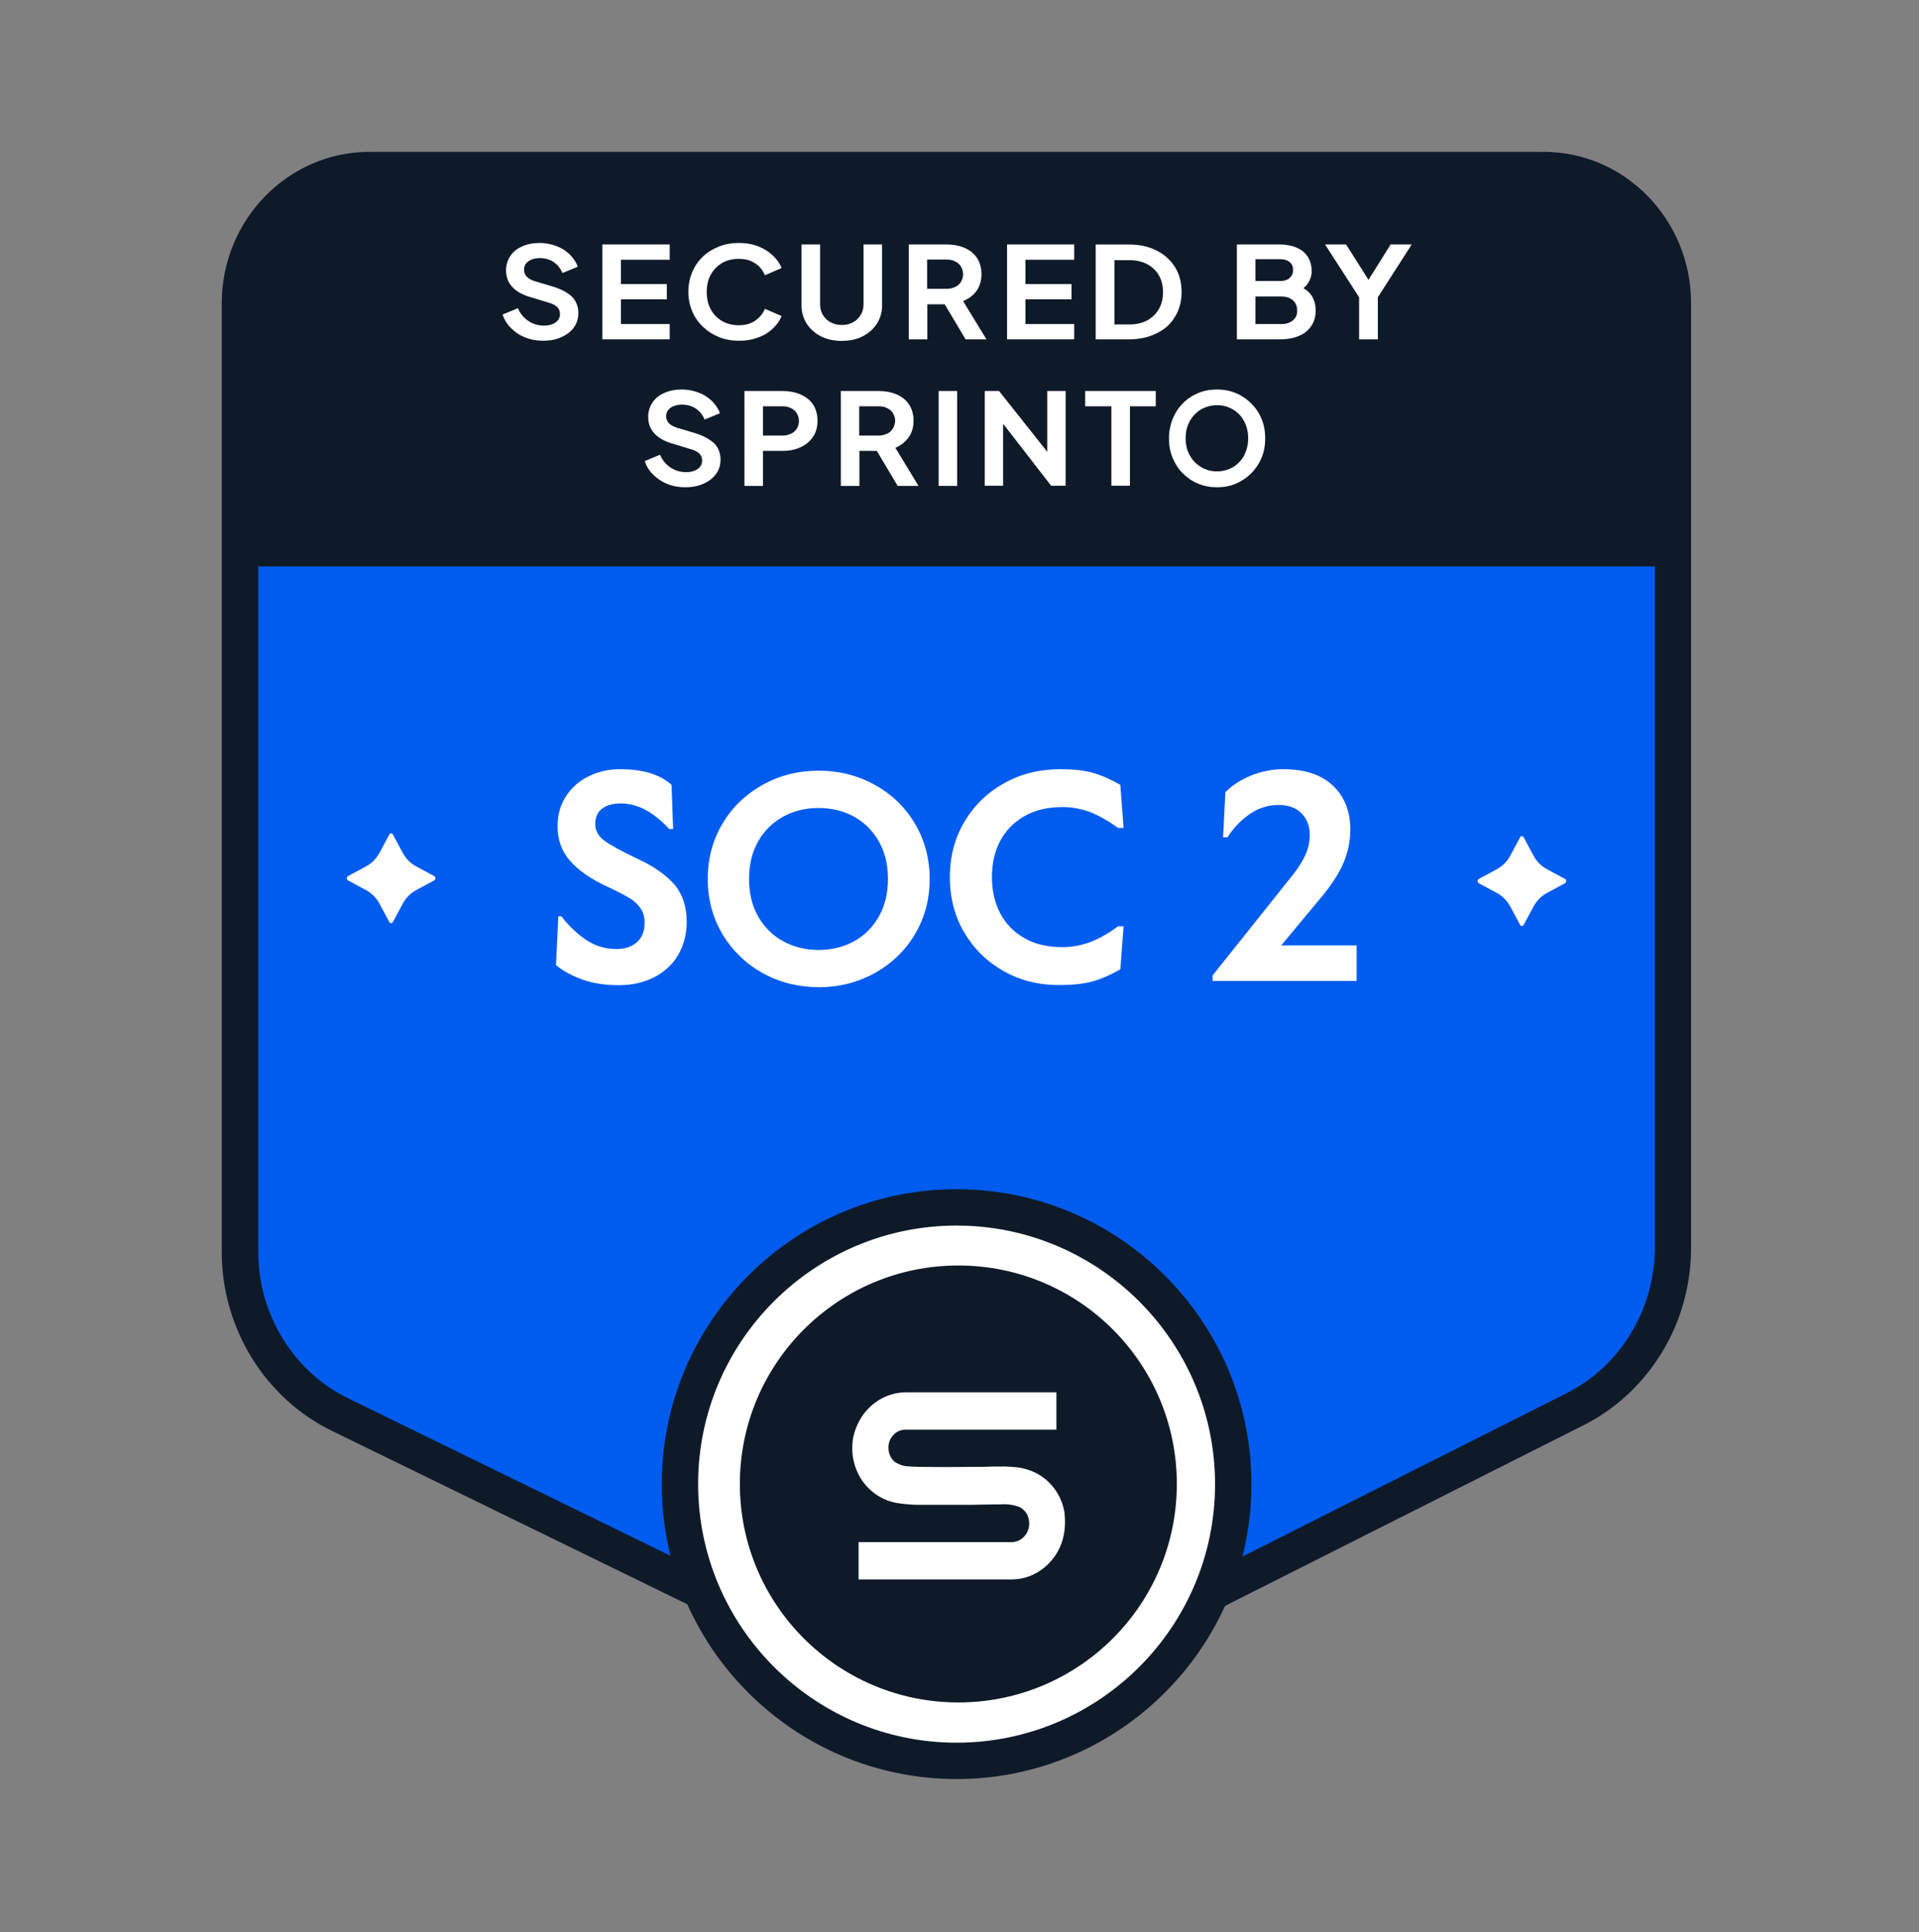
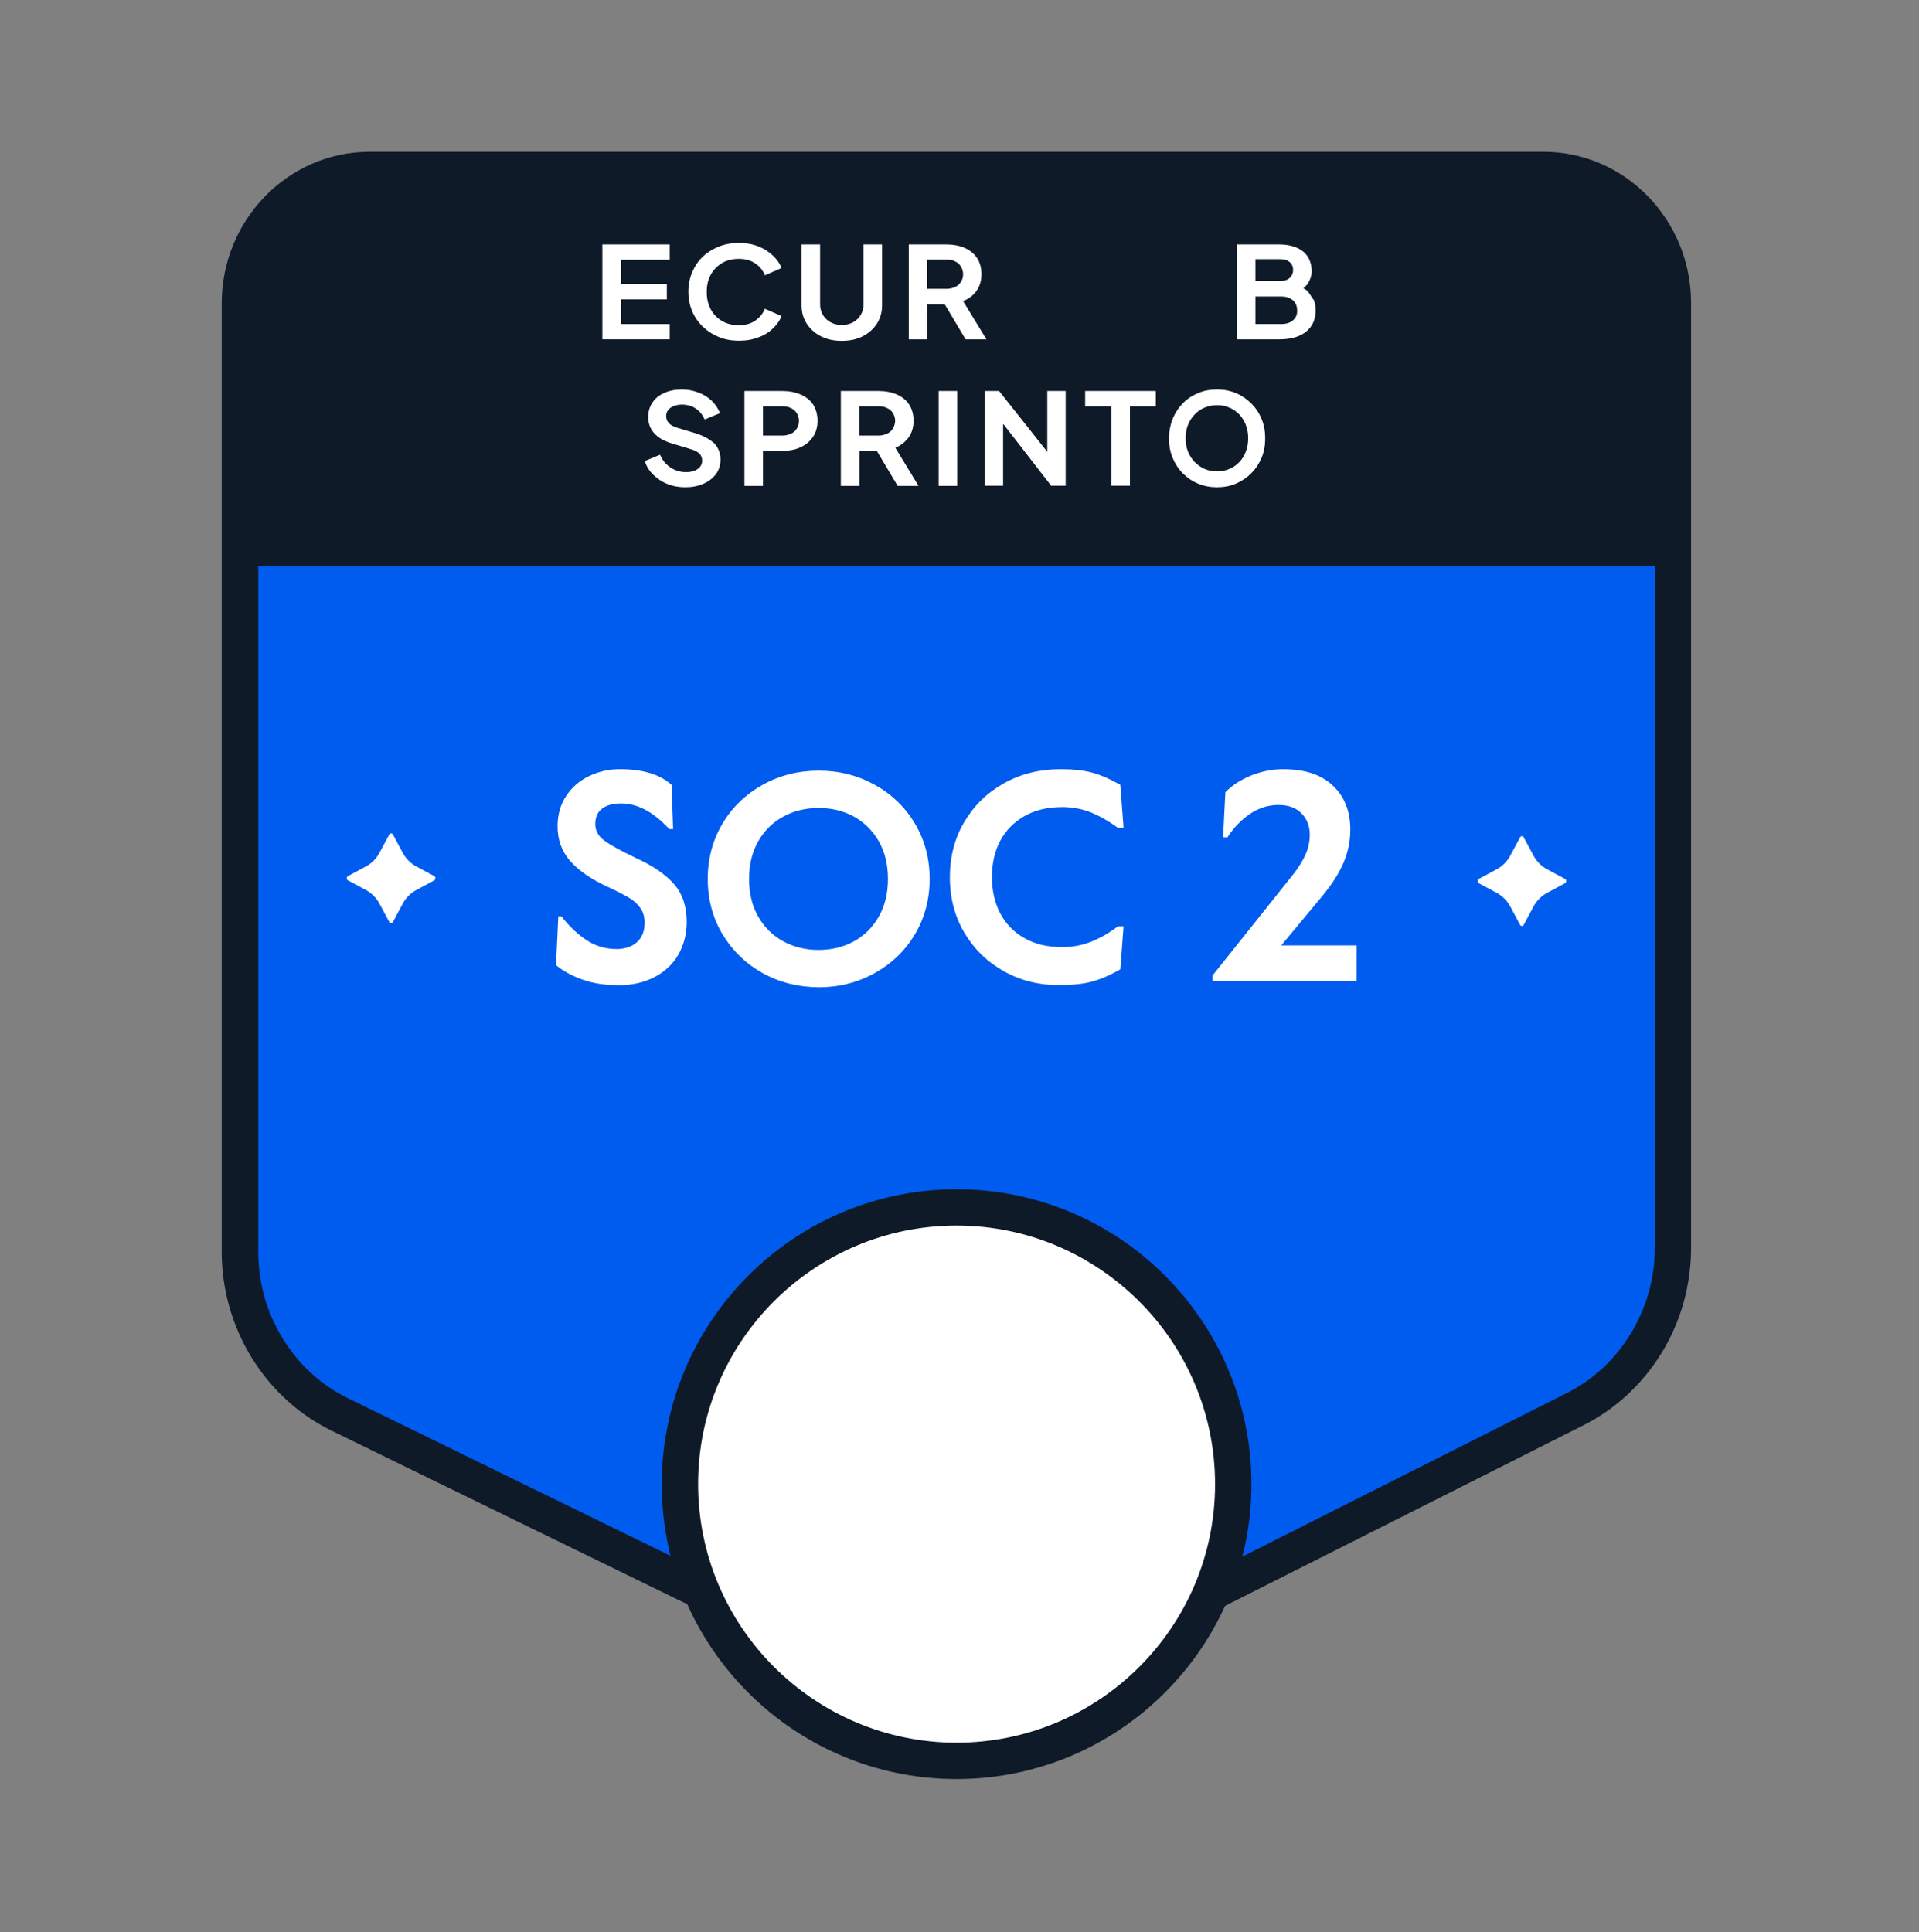
<svg xmlns="http://www.w3.org/2000/svg" width="144" height="145" viewBox="0 0 144 145" fill="none">
  <rect x="0" y="0" width="144" height="145" fill="#808080" stroke="none" />
  <path d="M18 59.985V22.745C18 17.217 22.35 12.738 27.72 12.738H115.825C121.194 12.738 125.544 17.217 125.544 22.745V59.081V93.594C125.544 98.748 122.687 103.457 118.194 105.725L81.312 124.302C75.541 127.216 68.779 127.26 62.979 124.417L25.494 106.127C20.915 103.887 18 99.15 18 93.924V59.985Z" fill="#005CEF" />
  <path d="M115.841 11.395H27.721C21.62 11.395 16.638 16.491 16.638 22.765V93.944C16.638 99.658 19.883 104.927 24.893 107.367L62.378 125.657C65.45 127.15 68.738 127.911 72.025 127.911C75.413 127.911 78.787 127.122 81.931 125.543L118.798 106.965C121.239 105.745 123.278 103.836 124.713 101.481C126.149 99.127 126.896 96.399 126.896 93.628V22.765C126.91 16.505 121.943 11.395 115.841 11.395ZM117.593 104.525L80.711 123.116C75.284 125.844 69.039 125.887 63.584 123.231L26.113 104.927C22.022 102.931 19.38 98.624 19.38 93.958V42.505H124.182V93.614C124.182 98.222 121.598 102.515 117.593 104.525Z" fill="#0F1A29" />
-   <path d="M41.533 21.52L40.141 21.104C39.868 21.018 39.653 20.903 39.523 20.759C39.394 20.616 39.322 20.429 39.322 20.242C39.322 20.07 39.365 19.912 39.466 19.783C39.566 19.654 39.696 19.553 39.882 19.481C40.054 19.41 40.27 19.367 40.499 19.367C40.887 19.367 41.246 19.467 41.533 19.654C41.835 19.855 42.05 20.128 42.208 20.486L43.356 20.013C43.227 19.654 43.012 19.352 42.739 19.079C42.466 18.821 42.136 18.606 41.748 18.462C41.361 18.319 40.945 18.232 40.499 18.232C39.997 18.232 39.566 18.319 39.179 18.491C38.791 18.663 38.49 18.907 38.289 19.223C38.073 19.539 37.973 19.898 37.973 20.3C37.973 20.759 38.116 21.175 38.418 21.506C38.719 21.85 39.164 22.109 39.753 22.281L41.217 22.726C41.476 22.798 41.677 22.913 41.82 23.042C41.95 23.185 42.021 23.358 42.021 23.559C42.021 23.731 41.978 23.889 41.878 24.018C41.777 24.147 41.634 24.248 41.461 24.32C41.275 24.391 41.074 24.434 40.83 24.434C40.399 24.434 39.997 24.32 39.653 24.09C39.308 23.86 39.035 23.544 38.863 23.128L37.714 23.602C37.844 24.004 38.059 24.348 38.36 24.635C38.662 24.937 39.006 25.167 39.423 25.325C39.839 25.497 40.284 25.569 40.758 25.569C41.275 25.569 41.734 25.482 42.136 25.296C42.524 25.123 42.84 24.88 43.069 24.564C43.299 24.248 43.4 23.889 43.4 23.487C43.4 23.013 43.242 22.611 42.94 22.281C42.581 21.951 42.136 21.707 41.533 21.52Z" fill="white" />
  <path d="M50.254 24.316H46.593V22.464H50.038V21.316H46.593V19.492H50.254V18.344H45.2V25.465H50.254V24.316Z" fill="white" />
  <path d="M58 24.65C58.301 24.363 58.517 24.061 58.646 23.717L57.397 23.171C57.253 23.53 57.009 23.817 56.679 24.061C56.335 24.291 55.933 24.406 55.444 24.406C54.971 24.406 54.554 24.305 54.181 24.09C53.822 23.875 53.535 23.587 53.334 23.214C53.133 22.841 53.033 22.41 53.033 21.908C53.033 21.405 53.133 20.974 53.334 20.616C53.535 20.242 53.822 19.955 54.181 19.74C54.54 19.524 54.971 19.424 55.444 19.424C55.933 19.424 56.335 19.539 56.679 19.769C57.024 19.998 57.253 20.3 57.397 20.659L58.646 20.113C58.517 19.769 58.301 19.467 58 19.18C57.699 18.893 57.34 18.663 56.909 18.491C56.478 18.319 55.99 18.232 55.444 18.232C54.899 18.232 54.397 18.319 53.937 18.505C53.478 18.692 53.076 18.936 52.731 19.266C52.387 19.596 52.128 19.984 51.941 20.429C51.755 20.874 51.654 21.362 51.654 21.893C51.654 22.424 51.755 22.913 51.941 23.358C52.128 23.803 52.401 24.19 52.745 24.52C53.09 24.851 53.492 25.109 53.952 25.296C54.411 25.482 54.913 25.569 55.459 25.569C56.004 25.569 56.492 25.482 56.923 25.31C57.34 25.167 57.699 24.937 58 24.65Z" fill="white" />
  <path d="M64.74 25.235C65.185 25.005 65.544 24.689 65.803 24.287C66.061 23.885 66.19 23.426 66.19 22.924V18.344H64.798V22.852C64.798 23.139 64.726 23.412 64.582 23.641C64.439 23.871 64.252 24.058 64.008 24.187C63.764 24.316 63.491 24.388 63.161 24.388C62.845 24.388 62.572 24.316 62.328 24.187C62.084 24.058 61.898 23.871 61.754 23.641C61.611 23.412 61.539 23.139 61.539 22.852V18.344H60.146V22.924C60.146 23.426 60.276 23.885 60.534 24.287C60.792 24.689 61.151 25.005 61.596 25.235C62.041 25.465 62.572 25.579 63.147 25.579C63.779 25.579 64.295 25.465 64.74 25.235Z" fill="white" />
  <path d="M72.27 22.593C72.687 22.421 73.031 22.177 73.275 21.832C73.519 21.488 73.648 21.072 73.648 20.583C73.648 20.11 73.534 19.693 73.318 19.363C73.089 19.033 72.787 18.774 72.385 18.602C71.983 18.43 71.524 18.344 71.021 18.344H68.193V25.465H69.586V22.837H70.892L72.457 25.465H74.022L72.27 22.593ZM72.112 21.143C72.012 21.316 71.868 21.445 71.682 21.531C71.495 21.617 71.28 21.674 71.036 21.674H69.571V19.478H71.036C71.294 19.478 71.509 19.521 71.682 19.622C71.868 19.708 72.012 19.837 72.112 20.009C72.213 20.181 72.27 20.368 72.27 20.583C72.27 20.799 72.213 20.985 72.112 21.143Z" fill="white" />
-   <path d="M75.568 25.465H80.607V24.316H76.947V22.464H80.406V21.316H76.947V19.492H80.607V18.344H75.568V25.465Z" fill="white" />
-   <path d="M88.177 23.758C88.507 23.227 88.665 22.61 88.665 21.906C88.665 21.203 88.507 20.585 88.177 20.054C87.846 19.523 87.387 19.107 86.798 18.805C86.21 18.504 85.506 18.346 84.702 18.346H82.219V25.466H84.702C85.506 25.466 86.195 25.309 86.798 25.007C87.401 24.72 87.861 24.304 88.177 23.758ZM86.956 23.198C86.741 23.557 86.454 23.844 86.081 24.045C85.707 24.246 85.262 24.347 84.745 24.347H83.626V19.523H84.745C85.262 19.523 85.707 19.623 86.081 19.824C86.454 20.025 86.755 20.298 86.956 20.657C87.172 21.016 87.272 21.447 87.272 21.935C87.272 22.409 87.172 22.825 86.956 23.198Z" fill="white" />
-   <path d="M98.14 21.861C98.039 21.775 97.939 21.703 97.809 21.631C97.939 21.517 98.054 21.402 98.14 21.273C98.326 20.985 98.427 20.684 98.427 20.354C98.427 19.937 98.326 19.578 98.14 19.277C97.953 18.975 97.666 18.746 97.307 18.588C96.948 18.43 96.517 18.344 96.015 18.344H92.814V25.465H96.015C96.862 25.465 97.522 25.278 98.01 24.89C98.484 24.503 98.728 23.971 98.728 23.297C98.728 23.024 98.685 22.78 98.599 22.536C98.513 22.277 98.355 22.062 98.14 21.861ZM94.206 19.449H96.087C96.374 19.449 96.604 19.521 96.776 19.665C96.948 19.808 97.034 20.009 97.034 20.253C97.034 20.497 96.948 20.698 96.776 20.856C96.604 21.014 96.374 21.086 96.087 21.086H94.206V19.449ZM97.034 24.029C96.819 24.215 96.532 24.316 96.173 24.316H94.206V22.249H96.159C96.517 22.249 96.805 22.349 97.02 22.536C97.235 22.723 97.336 22.981 97.336 23.297C97.35 23.598 97.25 23.842 97.034 24.029Z" fill="white" />
-   <path d="M104.354 18.344L102.689 21L101.009 18.344H99.43L101.986 22.306V25.465H103.393V22.306L105.934 18.344H104.354Z" fill="white" />
+   <path d="M98.14 21.861C98.039 21.775 97.939 21.703 97.809 21.631C97.939 21.517 98.054 21.402 98.14 21.273C98.326 20.985 98.427 20.684 98.427 20.354C98.427 19.937 98.326 19.578 98.14 19.277C97.953 18.975 97.666 18.746 97.307 18.588C96.948 18.43 96.517 18.344 96.015 18.344H92.814V25.465H96.015C96.862 25.465 97.522 25.278 98.01 24.89C98.484 24.503 98.728 23.971 98.728 23.297C98.728 23.024 98.685 22.78 98.599 22.536ZM94.206 19.449H96.087C96.374 19.449 96.604 19.521 96.776 19.665C96.948 19.808 97.034 20.009 97.034 20.253C97.034 20.497 96.948 20.698 96.776 20.856C96.604 21.014 96.374 21.086 96.087 21.086H94.206V19.449ZM97.034 24.029C96.819 24.215 96.532 24.316 96.173 24.316H94.206V22.249H96.159C96.517 22.249 96.805 22.349 97.02 22.536C97.235 22.723 97.336 22.981 97.336 23.297C97.35 23.598 97.25 23.842 97.034 24.029Z" fill="white" />
  <path d="M52.2 32.516L50.808 32.1C50.535 32.014 50.32 31.899 50.19 31.755C50.061 31.612 49.989 31.425 49.989 31.238C49.989 31.066 50.032 30.908 50.133 30.779C50.233 30.65 50.363 30.549 50.549 30.477C50.722 30.406 50.937 30.363 51.167 30.363C51.554 30.363 51.913 30.463 52.2 30.65C52.502 30.851 52.717 31.124 52.875 31.483L54.023 31.009C53.894 30.65 53.679 30.348 53.406 30.076C53.133 29.817 52.803 29.602 52.416 29.458C52.028 29.315 51.612 29.229 51.167 29.229C50.664 29.229 50.233 29.315 49.846 29.487C49.458 29.659 49.157 29.903 48.956 30.219C48.74 30.535 48.64 30.894 48.64 31.296C48.64 31.755 48.783 32.172 49.085 32.502C49.386 32.846 49.831 33.105 50.42 33.277L51.884 33.722C52.143 33.794 52.344 33.909 52.487 34.038C52.617 34.181 52.688 34.354 52.688 34.555C52.688 34.727 52.645 34.885 52.545 35.014C52.444 35.143 52.301 35.244 52.129 35.316C51.942 35.387 51.741 35.431 51.497 35.431C51.066 35.431 50.664 35.316 50.32 35.086C49.975 34.856 49.702 34.54 49.53 34.124L48.382 34.598C48.511 35 48.726 35.344 49.028 35.632C49.329 35.919 49.674 36.163 50.09 36.321C50.506 36.493 50.951 36.565 51.425 36.565C51.942 36.565 52.401 36.478 52.803 36.292C53.191 36.12 53.507 35.876 53.736 35.56C53.966 35.244 54.067 34.885 54.067 34.483C54.067 34.009 53.909 33.607 53.607 33.277C53.248 32.961 52.803 32.703 52.2 32.516Z" fill="white" />
  <path d="M60.068 29.6C59.666 29.428 59.206 29.342 58.689 29.342H55.861V36.463H57.254V33.835H58.704C59.221 33.835 59.68 33.749 60.068 33.563C60.455 33.39 60.771 33.132 61.001 32.787C61.23 32.457 61.345 32.055 61.345 31.581C61.345 31.108 61.23 30.691 61.015 30.361C60.8 30.031 60.47 29.773 60.068 29.6ZM59.795 32.156C59.694 32.328 59.551 32.457 59.364 32.543C59.178 32.629 58.962 32.687 58.718 32.687H57.254V30.49H58.718C58.977 30.49 59.192 30.533 59.364 30.634C59.551 30.72 59.694 30.849 59.795 31.021C59.895 31.194 59.953 31.38 59.953 31.596C59.953 31.797 59.895 31.998 59.795 32.156Z" fill="white" />
  <path d="M68.178 32.83C68.422 32.486 68.552 32.069 68.552 31.581C68.552 31.108 68.437 30.691 68.221 30.361C68.006 30.031 67.69 29.773 67.288 29.6C66.886 29.428 66.427 29.342 65.924 29.342H63.096V36.463H64.489V33.835H65.795L67.36 36.463H68.925L67.188 33.606C67.59 33.433 67.92 33.175 68.178 32.83ZM67.001 32.156C66.901 32.328 66.757 32.457 66.57 32.543C66.384 32.629 66.168 32.687 65.924 32.687H64.474V30.49H65.939C66.197 30.49 66.412 30.533 66.585 30.634C66.771 30.72 66.915 30.849 67.015 31.021C67.116 31.194 67.173 31.38 67.173 31.596C67.159 31.797 67.102 31.998 67.001 32.156Z" fill="white" />
  <path d="M71.825 29.342H70.433V36.463H71.825V29.342Z" fill="white" />
  <path d="M78.587 33.907L74.97 29.342H73.893V36.448H75.271V31.797L78.875 36.448H79.966V29.342H78.587V33.907Z" fill="white" />
  <path d="M81.429 30.49H83.396V36.448H84.789V30.49H86.727V29.342H81.429V30.49Z" fill="white" />
  <path d="M93.892 30.276C93.562 29.946 93.188 29.688 92.743 29.501C92.298 29.315 91.825 29.229 91.322 29.229C90.805 29.229 90.332 29.315 89.901 29.501C89.456 29.688 89.082 29.932 88.752 30.276C88.422 30.607 88.178 30.994 87.991 31.439C87.819 31.884 87.719 32.373 87.719 32.904C87.719 33.421 87.805 33.909 87.991 34.354C88.178 34.799 88.422 35.186 88.752 35.517C89.082 35.847 89.456 36.105 89.901 36.292C90.346 36.478 90.805 36.565 91.322 36.565C91.839 36.565 92.313 36.478 92.743 36.292C93.174 36.105 93.562 35.847 93.892 35.517C94.222 35.186 94.481 34.799 94.667 34.354C94.854 33.909 94.94 33.421 94.94 32.904C94.94 32.373 94.854 31.884 94.667 31.439C94.481 30.98 94.222 30.607 93.892 30.276ZM93.49 33.88C93.375 34.181 93.217 34.454 93.002 34.67C92.787 34.899 92.542 35.072 92.255 35.186C91.968 35.316 91.652 35.373 91.322 35.373C90.992 35.373 90.676 35.316 90.389 35.186C90.102 35.057 89.858 34.885 89.642 34.67C89.427 34.44 89.269 34.181 89.14 33.88C89.025 33.578 88.968 33.248 88.968 32.889C88.968 32.531 89.025 32.2 89.14 31.899C89.255 31.597 89.427 31.339 89.642 31.109C89.858 30.88 90.102 30.707 90.389 30.592C90.676 30.477 90.978 30.406 91.322 30.406C91.667 30.406 91.968 30.463 92.255 30.592C92.542 30.707 92.787 30.894 93.002 31.109C93.217 31.339 93.375 31.597 93.49 31.899C93.605 32.2 93.662 32.531 93.662 32.889C93.662 33.248 93.605 33.578 93.49 33.88Z" fill="white" />
  <path d="M71.921 132.025C83.307 132.025 92.537 122.795 92.537 111.409C92.537 100.023 83.307 90.793 71.921 90.793C60.535 90.793 51.305 100.023 51.305 111.409C51.305 122.795 60.535 132.025 71.921 132.025Z" fill="white" />
-   <path d="M71.913 127.753C80.968 127.753 88.308 120.413 88.308 111.358C88.308 102.303 80.968 94.963 71.913 94.963C62.859 94.963 55.518 102.303 55.518 111.358C55.518 120.413 62.859 127.753 71.913 127.753Z" fill="#0F1A29" />
  <path d="M79.774 115.406C79.473 116.626 78.64 117.631 77.52 118.162C77.018 118.406 76.458 118.521 75.898 118.521H64.427V115.722H75.912C76.286 115.722 76.644 115.549 76.889 115.262C77.176 114.932 77.29 114.487 77.204 114.056C77.147 113.64 76.889 113.295 76.515 113.094C76.041 112.908 75.525 112.85 75.008 112.893H74.477C73.96 112.893 73.429 112.922 72.897 112.922H69.122C68.49 112.936 67.873 112.879 67.255 112.778C65.963 112.534 64.858 111.659 64.327 110.438C64.083 109.893 63.953 109.304 63.953 108.701C63.939 107.969 64.14 107.237 64.499 106.591C64.844 105.959 65.346 105.442 65.963 105.055C66.581 104.681 67.284 104.48 68.002 104.48H79.272V107.28H68.002C67.643 107.266 67.299 107.409 67.054 107.668C66.796 107.926 66.652 108.285 66.667 108.658C66.667 109.046 66.825 109.405 67.097 109.663C67.356 109.864 67.657 109.979 67.973 110.022C68.332 110.051 68.72 110.079 69.15 110.079H69.394C70.442 110.094 71.505 110.094 72.567 110.079H72.883C73.4 110.079 73.917 110.079 74.434 110.051H74.979C75.424 110.036 75.869 110.065 76.314 110.108C76.802 110.166 77.276 110.309 77.721 110.525C78.87 111.113 79.659 112.204 79.875 113.482C79.947 114.142 79.932 114.788 79.774 115.406Z" fill="white" />
  <path d="M71.781 133.501C59.578 133.501 49.658 123.581 49.658 111.378C49.658 99.175 59.578 89.24 71.781 89.24C83.984 89.24 93.905 99.16 93.905 111.364C93.905 123.566 83.984 133.501 71.781 133.501ZM71.781 91.968C61.086 91.968 52.386 100.668 52.386 111.364C52.386 122.059 61.086 130.773 71.781 130.773C82.477 130.773 91.177 122.073 91.177 111.378C91.177 100.682 82.477 91.968 71.781 91.968Z" fill="#0F1A29" />
  <path d="M43.72 73.513C42.916 73.226 42.241 72.867 41.724 72.422L41.896 68.761H42.126C42.715 69.522 43.346 70.11 44.021 70.555C44.696 71 45.442 71.216 46.275 71.216C46.892 71.216 47.409 71.043 47.797 70.699C48.184 70.354 48.371 69.866 48.371 69.263C48.371 68.818 48.271 68.445 48.055 68.144C47.84 67.842 47.567 67.584 47.194 67.368C46.835 67.153 46.304 66.88 45.6 66.55C44.351 65.976 43.418 65.33 42.786 64.612C42.155 63.894 41.839 63.033 41.839 61.999C41.839 61.138 42.054 60.377 42.485 59.731C42.916 59.07 43.49 58.582 44.208 58.237C44.925 57.893 45.686 57.721 46.519 57.721C48.227 57.721 49.52 58.108 50.395 58.898L50.51 62.214H50.223C49.046 60.937 47.84 60.291 46.591 60.291C46.002 60.291 45.529 60.42 45.184 60.678C44.839 60.937 44.667 61.324 44.667 61.855C44.667 62.329 44.897 62.745 45.342 63.076C45.801 63.42 46.62 63.865 47.825 64.439C49.046 64.999 49.965 65.645 50.596 66.363C51.214 67.081 51.529 68.029 51.529 69.177C51.529 70.096 51.314 70.914 50.898 71.646C50.481 72.364 49.879 72.924 49.103 73.326C48.328 73.728 47.438 73.929 46.433 73.929C45.428 73.929 44.524 73.8 43.72 73.513Z" fill="white" />
  <path d="M57.228 73.021C55.965 72.318 54.96 71.341 54.213 70.107C53.481 68.872 53.108 67.494 53.108 65.958C53.108 64.422 53.481 63.043 54.213 61.809C54.945 60.574 55.95 59.612 57.228 58.894C58.491 58.191 59.898 57.832 61.434 57.832C62.971 57.832 64.363 58.191 65.641 58.894C66.918 59.598 67.923 60.574 68.656 61.809C69.388 63.043 69.761 64.422 69.761 65.958C69.761 67.494 69.388 68.872 68.656 70.107C67.923 71.341 66.918 72.303 65.641 73.021C64.363 73.725 62.956 74.084 61.434 74.084C59.898 74.069 58.491 73.725 57.228 73.021ZM64.076 70.638C64.865 70.207 65.483 69.59 65.942 68.786C66.402 67.982 66.631 67.034 66.631 65.958C66.631 64.867 66.402 63.934 65.942 63.13C65.483 62.326 64.851 61.708 64.076 61.278C63.286 60.847 62.411 60.632 61.42 60.632C60.458 60.632 59.568 60.847 58.778 61.278C57.989 61.708 57.357 62.326 56.898 63.13C56.438 63.934 56.209 64.881 56.209 65.958C56.209 67.049 56.438 67.982 56.898 68.786C57.357 69.59 57.989 70.207 58.778 70.638C59.568 71.069 60.458 71.284 61.42 71.284C62.411 71.284 63.286 71.069 64.076 70.638Z" fill="white" />
  <path d="M75.354 72.895C74.091 72.192 73.1 71.23 72.368 69.996C71.636 68.761 71.277 67.368 71.277 65.832C71.277 64.282 71.636 62.903 72.368 61.669C73.1 60.434 74.091 59.472 75.354 58.769C76.617 58.065 78.024 57.721 79.589 57.721C80.537 57.721 81.341 57.807 82.001 57.993C82.661 58.18 83.35 58.482 84.068 58.898L84.312 62.128H83.896C83.192 61.611 82.503 61.224 81.829 60.951C81.154 60.693 80.45 60.563 79.718 60.563C78.613 60.563 77.665 60.793 76.876 61.238C76.086 61.697 75.469 62.315 75.052 63.104C74.636 63.894 74.435 64.798 74.435 65.818C74.435 66.823 74.636 67.727 75.052 68.531C75.469 69.321 76.072 69.952 76.876 70.397C77.665 70.857 78.613 71.072 79.718 71.072C80.45 71.072 81.154 70.943 81.829 70.685C82.503 70.426 83.192 70.038 83.896 69.507H84.312L84.068 72.737C83.35 73.154 82.661 73.455 82.001 73.642C81.341 73.829 80.537 73.915 79.589 73.915C78.024 73.944 76.617 73.599 75.354 72.895Z" fill="white" />
  <path d="M91.004 73.183L97.062 65.588C97.479 65.057 97.78 64.554 97.981 64.095C98.182 63.636 98.283 63.147 98.283 62.645C98.283 61.97 98.067 61.439 97.651 61.023C97.235 60.606 96.66 60.405 95.942 60.405C95.167 60.405 94.449 60.635 93.789 61.08C93.129 61.539 92.569 62.114 92.109 62.832H91.779L91.951 59.444C92.483 58.912 93.143 58.496 93.918 58.18C94.694 57.879 95.483 57.721 96.287 57.721C97.895 57.721 99.13 58.123 100.005 58.941C100.881 59.759 101.326 60.865 101.326 62.257C101.326 63.119 101.154 63.937 100.824 64.727C100.493 65.516 99.948 66.363 99.201 67.268L96.144 70.943H101.8V73.613H90.99V73.183H91.004Z" fill="white" />
  <path d="M32.578 65.74L31.243 65.022C30.812 64.793 30.454 64.434 30.224 64.003L29.477 62.611C29.42 62.51 29.276 62.51 29.219 62.611L28.472 64.003C28.243 64.434 27.884 64.793 27.453 65.022L26.118 65.74C25.989 65.812 25.989 65.999 26.118 66.07L27.453 66.788C27.884 67.018 28.243 67.377 28.472 67.808L29.219 69.2C29.276 69.301 29.42 69.301 29.477 69.2L30.224 67.808C30.454 67.377 30.812 67.018 31.243 66.788L32.578 66.07C32.708 65.984 32.708 65.798 32.578 65.74Z" fill="white" />
  <path d="M117.432 65.953L116.097 65.235C115.666 65.006 115.307 64.647 115.078 64.216L114.331 62.823C114.274 62.723 114.13 62.723 114.073 62.823L113.326 64.216C113.096 64.647 112.737 65.006 112.307 65.235L110.972 65.953C110.842 66.025 110.842 66.212 110.972 66.283L112.307 67.001C112.737 67.231 113.096 67.59 113.326 68.02L114.073 69.413C114.13 69.513 114.274 69.513 114.331 69.413L115.078 68.02C115.307 67.59 115.666 67.231 116.097 67.001L117.432 66.283C117.561 66.197 117.561 66.01 117.432 65.953Z" fill="white" />
</svg>